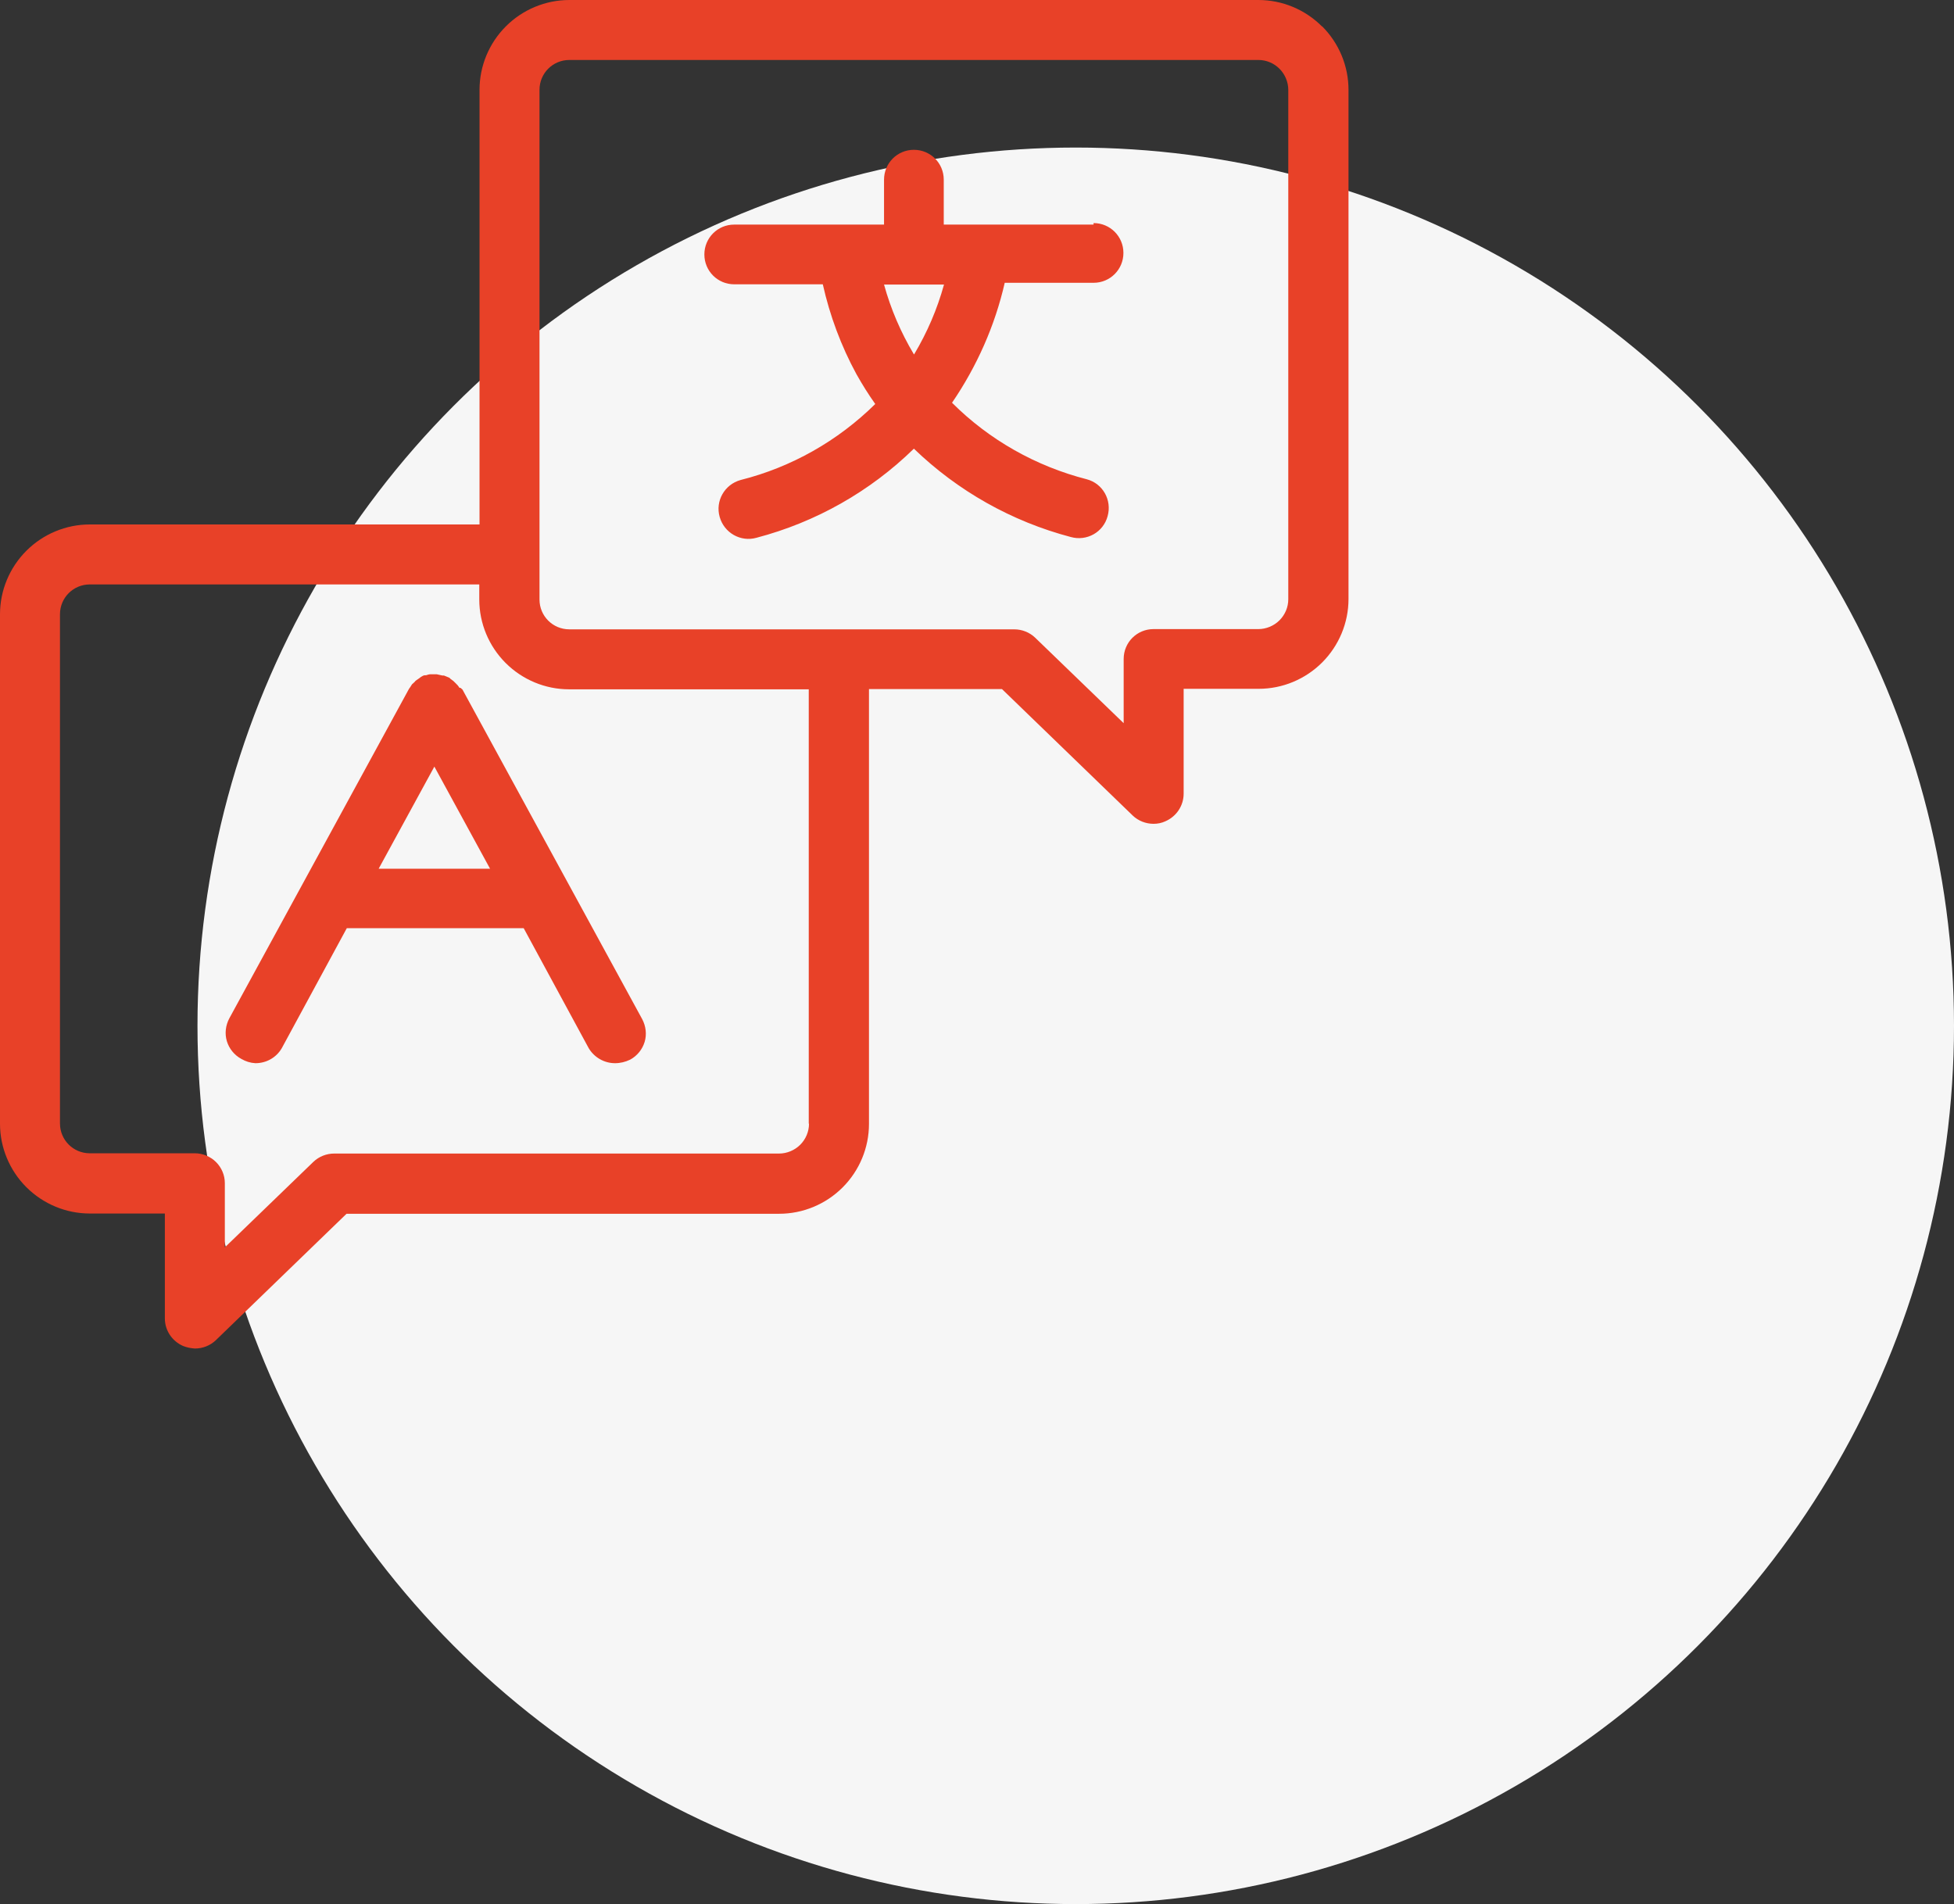
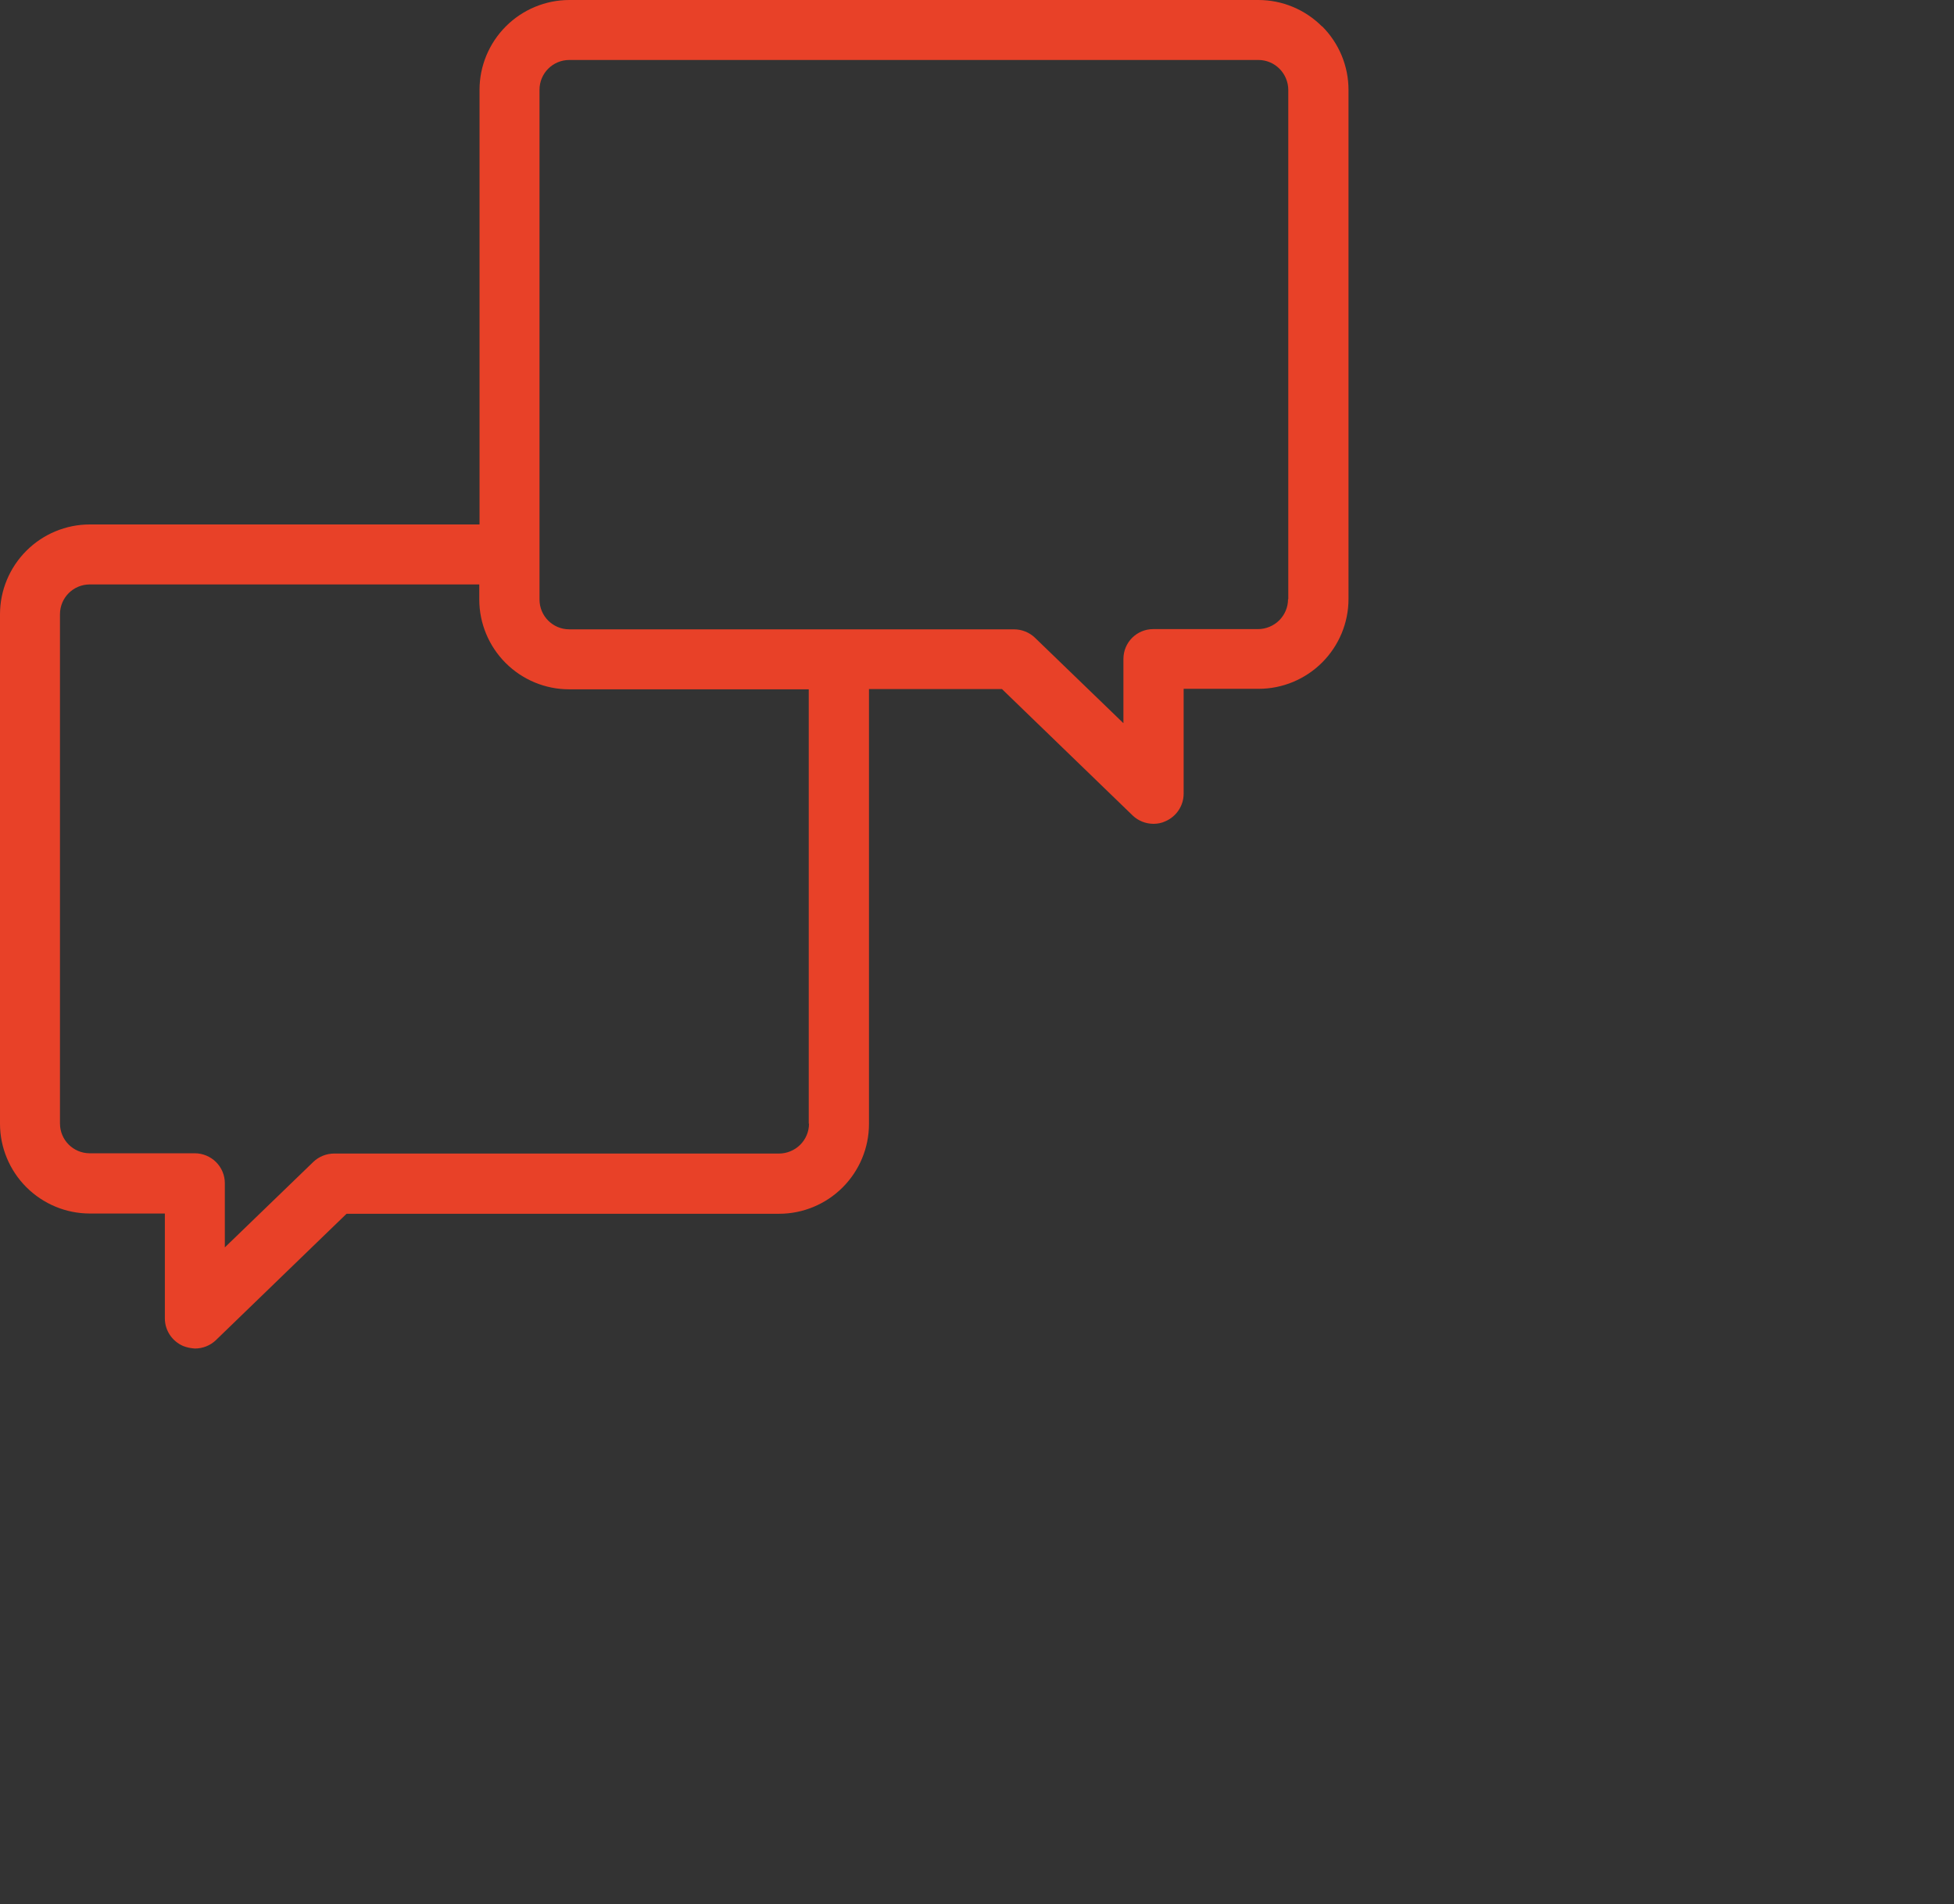
<svg xmlns="http://www.w3.org/2000/svg" id="Calque_2" data-name="Calque 2" viewBox="0 0 77.87 75.88">
  <rect x="0" y="0" width="77.87" height="75.88" fill="#333333" stroke="none" />
  <defs>
    <style>
      .cls-1 {
        fill: #f6f6f6;
      }

      .cls-2 {
        fill: #e84128;
      }
    </style>
  </defs>
  <g id="Calque_1-2" data-name="Calque 1">
-     <circle id="Ellipse_1067" data-name="Ellipse 1067" class="cls-1" cx="42.87" cy="40.88" r="35" />
    <g>
-       <path class="cls-2" d="M18.31,27.41s-.05-.08-.08-.11l-.08-.08-.08-.08-.11-.08-.05-.05-.12-.05-.1-.04h-.06l-.23-.05h-.24c-.06,0-.12,.02-.18,.04h-.05c-.05,0-.11,.04-.16,.07l-.05,.04h0s-.09,.06-.13,.09c-.03,.02-.05,.04-.07,.07l-.1,.09-.07,.11-.05,.07-7.16,13.13c-.15,.28-.19,.61-.1,.91,.09,.3,.3,.56,.58,.71,.17,.1,.36,.16,.56,.17,.43,0,.83-.22,1.05-.6l2.59-4.78h7.05l2.59,4.78h0c.22,.37,.62,.6,1.05,.6,.21,0,.41-.05,.6-.14,.28-.15,.49-.41,.58-.71,.09-.3,.05-.63-.1-.91l-7.16-13.13-.08-.07Zm-3.22,7.21l2.22-4.07,2.22,4.07h-4.44Z" />
-       <path class="cls-2" d="M52.68,1.05C52.01,.38,51.1,0,50.15,0h0s-27.46,0-27.46,0c-.95,0-1.86,.38-2.53,1.05-.67,.67-1.05,1.58-1.05,2.53V20.9H3.58c-.95,0-1.86,.38-2.53,1.05-.67,.67-1.05,1.58-1.05,2.53v20.3c0,.95,.38,1.86,1.05,2.53,.67,.67,1.58,1.05,2.53,1.05h2.99v4.18c0,.48,.29,.91,.73,1.1,.15,.06,.31,.09,.47,.1,.31,0,.61-.12,.83-.33l5.21-5.04H31.05c.95,0,1.86-.38,2.53-1.05,.67-.67,1.05-1.58,1.05-2.53V27.46h5.3l5.21,5.04h0c.22,.21,.52,.33,.83,.33,.16,0,.32-.03,.47-.1,.44-.19,.73-.62,.73-1.1v-4.18h2.99c.95,0,1.86-.38,2.53-1.05,.67-.67,1.05-1.58,1.05-2.53V3.58c0-.95-.38-1.86-1.05-2.53Zm-20.44,43.73c0,.32-.13,.62-.35,.84-.22,.22-.53,.35-.84,.35H13.32c-.31,0-.61,.12-.83,.33l-3.53,3.41v-2.56c0-.32-.13-.62-.35-.84-.22-.22-.53-.35-.84-.35H3.58c-.66,0-1.19-.53-1.19-1.19V24.48c0-.66,.53-1.19,1.19-1.19h15.52v.6c0,.95,.38,1.86,1.05,2.53,.67,.67,1.58,1.05,2.53,1.05h9.55v17.31Zm19.1-20.9c0,.32-.13,.62-.35,.84-.22,.22-.53,.35-.84,.35h-4.18c-.66,0-1.19,.53-1.19,1.19v2.56l-3.53-3.41c-.22-.21-.52-.33-.83-.33H22.69c-.66,0-1.19-.53-1.19-1.19V3.58c0-.66,.53-1.19,1.19-1.19h27.46c.32,0,.62,.13,.84,.35,.22,.22,.35,.53,.35,.84V23.88Z" />
-       <path class="cls-2" d="M43.58,8.91v.04h-5.97v-1.79c0-.66-.53-1.19-1.19-1.19s-1.19,.53-1.19,1.19v1.79h-5.97c-.66,0-1.19,.53-1.19,1.19s.53,1.19,1.19,1.19h3.53c.28,1.25,.73,2.46,1.34,3.58,.23,.41,.48,.81,.75,1.19-1.49,1.47-3.34,2.52-5.37,3.03-.64,.18-1.01,.84-.83,1.47,.18,.64,.84,1.01,1.47,.83,2.36-.62,4.52-1.84,6.27-3.55,1.75,1.69,3.9,2.9,6.25,3.52,.64,.18,1.3-.19,1.47-.83,.18-.64-.19-1.3-.83-1.47-2.03-.52-3.89-1.57-5.37-3.05,.99-1.45,1.71-3.07,2.1-4.78h3.54c.66,0,1.19-.53,1.19-1.19s-.53-1.19-1.19-1.19Zm-7.16,5.21c-.52-.87-.92-1.8-1.19-2.78h2.39c-.27,.98-.67,1.91-1.19,2.78Z" />
+       <path class="cls-2" d="M52.68,1.05C52.01,.38,51.1,0,50.15,0h0s-27.46,0-27.46,0c-.95,0-1.86,.38-2.53,1.05-.67,.67-1.05,1.58-1.05,2.53V20.9H3.58c-.95,0-1.86,.38-2.53,1.05-.67,.67-1.05,1.58-1.05,2.53v20.3c0,.95,.38,1.86,1.05,2.53,.67,.67,1.58,1.05,2.53,1.05h2.99v4.18c0,.48,.29,.91,.73,1.1,.15,.06,.31,.09,.47,.1,.31,0,.61-.12,.83-.33l5.21-5.04H31.05c.95,0,1.86-.38,2.53-1.05,.67-.67,1.05-1.58,1.05-2.53V27.46h5.3l5.21,5.04h0c.22,.21,.52,.33,.83,.33,.16,0,.32-.03,.47-.1,.44-.19,.73-.62,.73-1.1v-4.18h2.99c.95,0,1.86-.38,2.53-1.05,.67-.67,1.05-1.58,1.05-2.53V3.58c0-.95-.38-1.86-1.05-2.53Zm-20.44,43.73c0,.32-.13,.62-.35,.84-.22,.22-.53,.35-.84,.35H13.32c-.31,0-.61,.12-.83,.33l-3.53,3.41v-2.56c0-.32-.13-.62-.35-.84-.22-.22-.53-.35-.84-.35H3.58c-.66,0-1.19-.53-1.19-1.19V24.48c0-.66,.53-1.19,1.19-1.19h15.52v.6c0,.95,.38,1.86,1.05,2.53,.67,.67,1.58,1.05,2.53,1.05h9.55v17.31m19.1-20.9c0,.32-.13,.62-.35,.84-.22,.22-.53,.35-.84,.35h-4.18c-.66,0-1.19,.53-1.19,1.19v2.56l-3.53-3.41c-.22-.21-.52-.33-.83-.33H22.69c-.66,0-1.19-.53-1.19-1.19V3.58c0-.66,.53-1.19,1.19-1.19h27.46c.32,0,.62,.13,.84,.35,.22,.22,.35,.53,.35,.84V23.88Z" />
    </g>
  </g>
</svg>